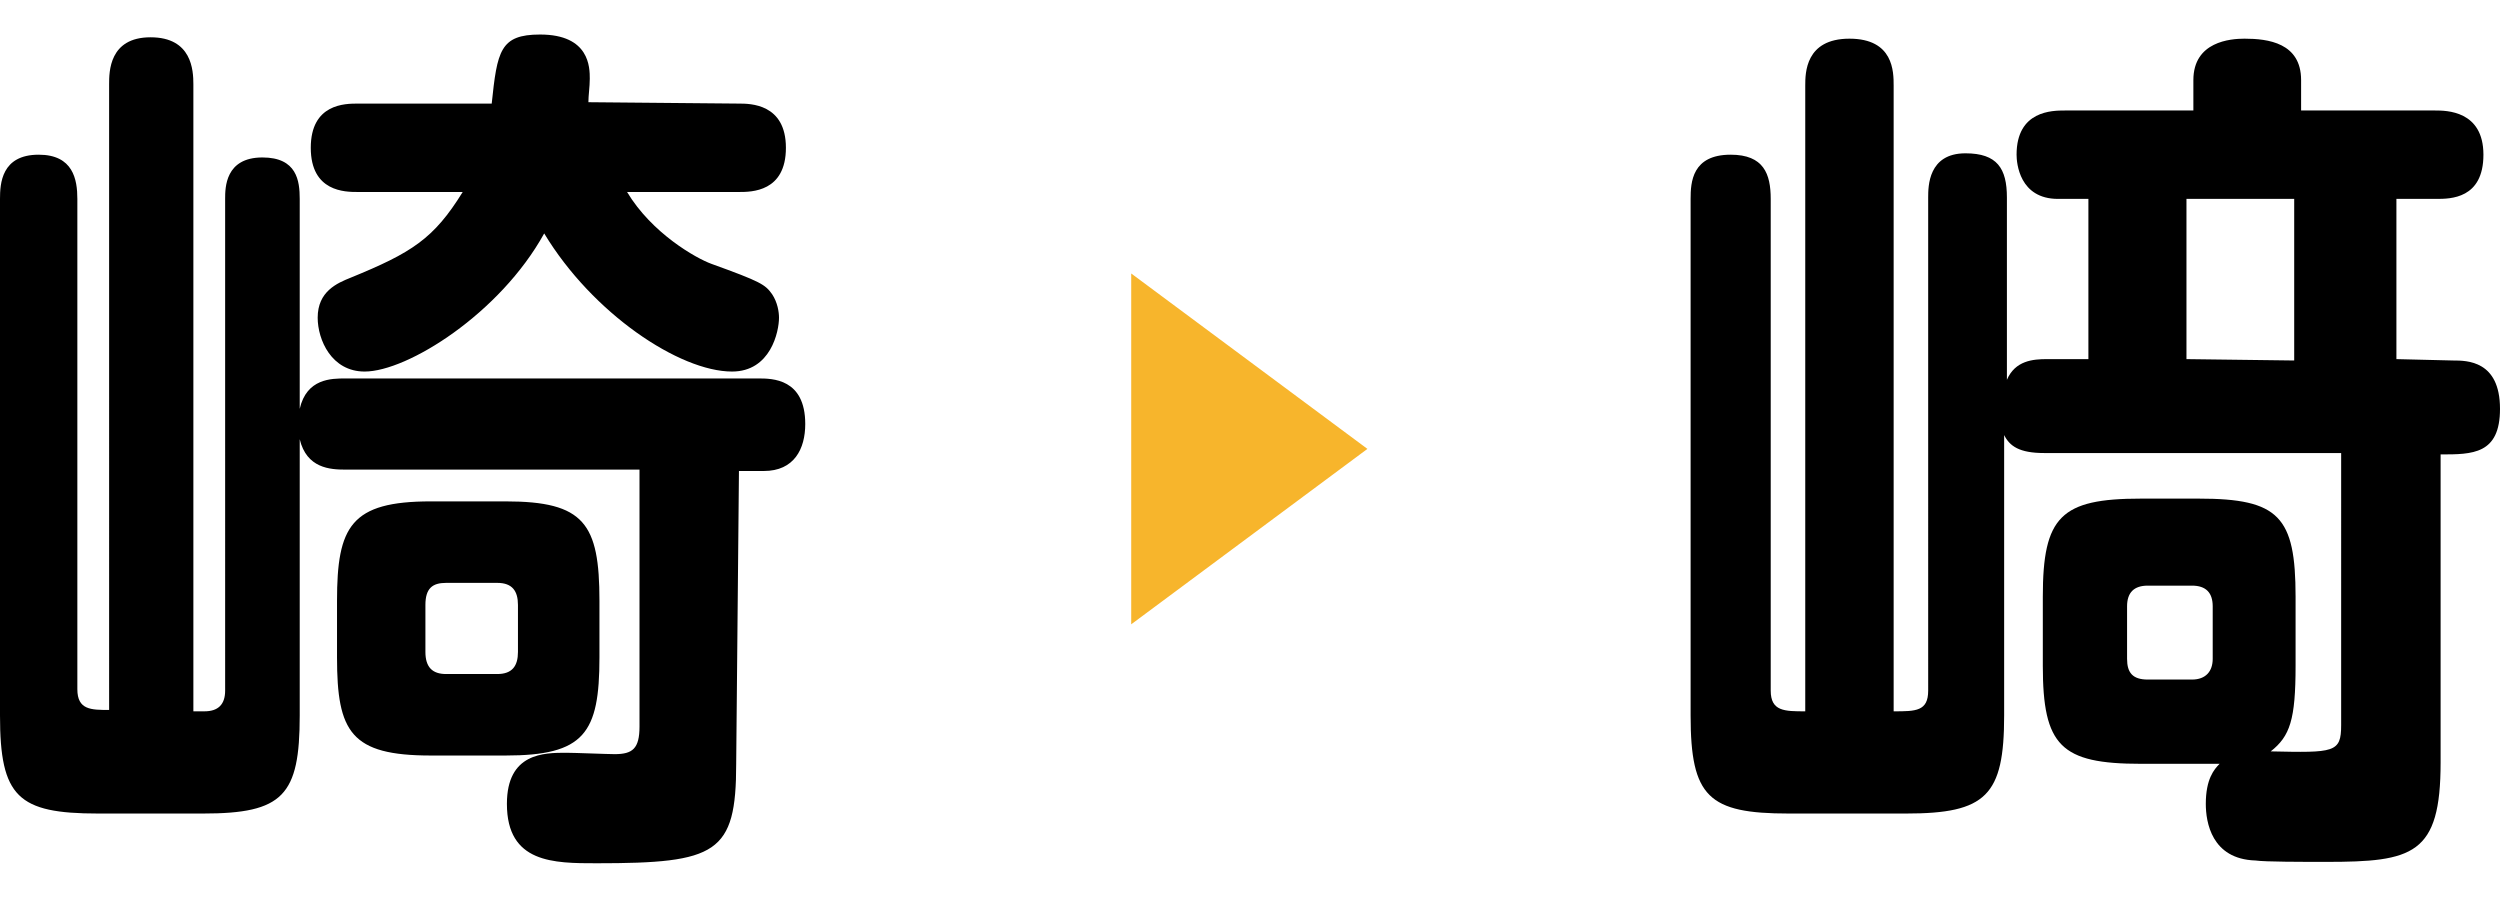
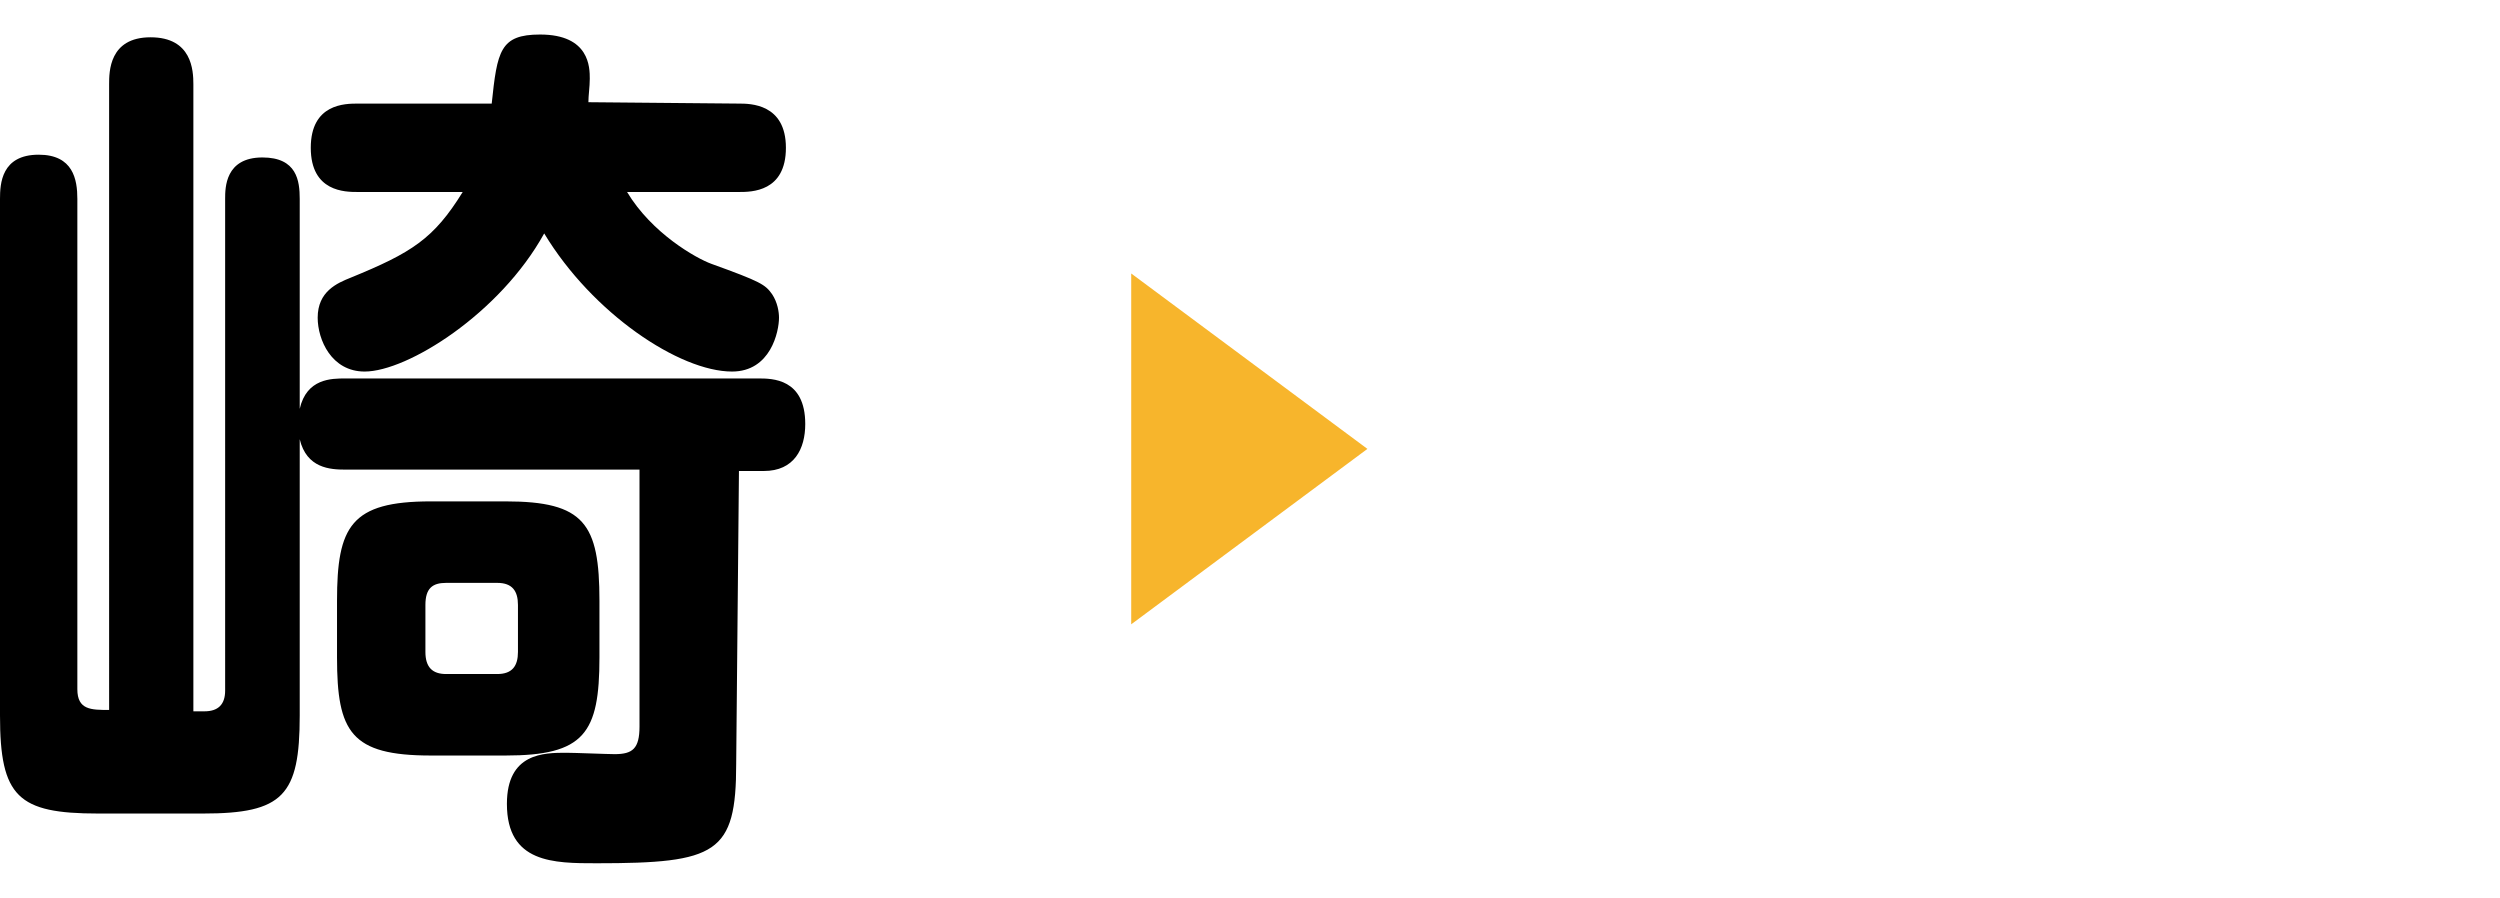
<svg xmlns="http://www.w3.org/2000/svg" version="1.1" id="レイヤー_1" x="0px" y="0px" viewBox="0 0 181 65" style="enable-background:new 0 0 181 65;" xml:space="preserve">
  <style type="text/css">
	.st0{fill:#F7B52C;}
	.st1{fill:none;}
</style>
  <g>
    <g>
      <g>
        <path d="M53.3,55.3c0,6.5-1.4,7.2-10.1,7.2c-3.1,0-6.5,0-6.5-4.3c0-3.7,2.7-3.7,4.3-3.7c0.6,0,3,0.1,3.5,0.1c1.3,0,1.8-0.4,1.8-2     V34H25c-1.1,0-2.8-0.1-3.3-2.2v20c0,5.8-1.2,7.1-7,7.1H7.1c-5.8,0-7.1-1.2-7.1-7.1V14.4c0-1.1,0.1-3.2,2.8-3.2     c2.5,0,2.8,1.8,2.8,3.2v35.5c0,1.5,1,1.5,2.3,1.5V6.1c0-0.9,0-3.4,3-3.4s3.1,2.4,3.1,3.4v45.4h0.8c1,0,1.5-0.5,1.5-1.5V14.4     c0-0.8,0-3,2.7-3c2.5,0,2.7,1.7,2.7,3v15.2c0.5-2.2,2.3-2.2,3.3-2.2h29.9c1,0,3.4,0,3.4,3.3c0,1.8-0.8,3.4-3,3.4h-1.8L53.3,55.3     L53.3,55.3z M53.5,7.5c0.8,0,3.4,0,3.4,3.2s-2.5,3.2-3.4,3.2h-8.1c1.8,3,5,4.8,6.1,5.2c3.6,1.3,3.9,1.5,4.4,2.2     c0.4,0.6,0.5,1.3,0.5,1.7c0,1-0.6,3.9-3.4,3.9c-3.8,0-10.1-4.2-13.6-10c-3.2,5.8-9.9,10-13,10c-2.4,0-3.4-2.3-3.4-3.9     c0-1.9,1.4-2.5,2.4-2.9c4.4-1.8,6-2.8,8.1-6.2h-7.6c-0.9,0-3.4,0-3.4-3.2c0-3.2,2.5-3.2,3.4-3.2h9.7c0.4-3.8,0.6-5,3.5-5     c3.6,0,3.6,2.4,3.6,3.2c0,0.6-0.1,1.2-0.1,1.7L53.5,7.5L53.5,7.5z M43.4,47.6c0,5.5-1.1,7.1-6.8,7.1h-5.4c-5.8,0-6.8-1.7-6.8-7.1     v-4.1c0-5.4,1-7.2,6.8-7.2h5.4c5.7,0,6.8,1.6,6.8,7.2V47.6z M37.5,43.8c0-1-0.4-1.6-1.5-1.6h-3.7c-1,0-1.5,0.4-1.5,1.6v3.4     c0,1.1,0.5,1.6,1.5,1.6H36c1.1,0,1.5-0.6,1.5-1.6V43.8z" />
      </g>
      <g>
-         <path d="M177.6,26.1c1,0,3.4,0,3.4,3.5c0,3.3-2,3.3-4.3,3.3v22.3c0,6.7-2,7.2-8.3,7.2c-1.7,0-4.4,0-5.1-0.1     c-3.2-0.1-3.6-2.8-3.6-4.1c0-1.8,0.6-2.5,1-2.9H155c-5.8,0-7.1-1.3-7.1-7.1v-5c0-5.8,1.3-7.1,7.1-7.1h4.2c5.8,0,7,1.3,7,7.1v5     c0,3.9-0.4,5.1-1.8,6.2c4.6,0.1,5.1,0.1,5.1-1.9V32.8h-21.5c-1.8,0-2.5-0.5-2.9-1.3v20.3c0,5.8-1.3,7.1-7.1,7.1h-8.5     c-5.8,0-7.1-1.2-7.1-7.1V14.4c0-1.2,0.1-3.2,2.9-3.2c2.4,0,2.9,1.4,2.9,3.2V50c0,1.5,1,1.5,2.5,1.5V6.2c0-0.9,0-3.4,3.2-3.4     s3.2,2.4,3.2,3.4v45.3c1.6,0,2.5,0,2.5-1.5V14.3c0-0.8,0-3.2,2.7-3.2c2.3,0,3,1.1,3,3.2v13.2c0.6-1.4,1.9-1.5,2.9-1.5h3V14.4     h-2.2c-2.8,0-3-2.6-3-3.2c0-3.2,2.6-3.2,3.5-3.2h9.3V5.8c0-2.8,2.7-3,3.7-3c1.7,0,4.1,0.3,4.1,3V8h9.7c0.8,0,3.5,0,3.5,3.2     s-2.4,3.2-3.4,3.2h-2.9V26L177.6,26.1L177.6,26.1z M160.2,43.9c0-1-0.5-1.5-1.5-1.5h-3.2c-1,0-1.5,0.5-1.5,1.5v3.8     c0,1,0.4,1.5,1.5,1.5h3.2c1,0,1.5-0.6,1.5-1.5V43.9z M166.1,26.1V14.4h-7.8V26L166.1,26.1L166.1,26.1z" />
-       </g>
+         </g>
    </g>
  </g>
  <g>
    <path class="st0" d="M81.9,45.2V19.8l17.1,12.7L81.9,45.2z" />
  </g>
  <rect class="st1" width="181" height="65" />
</svg>